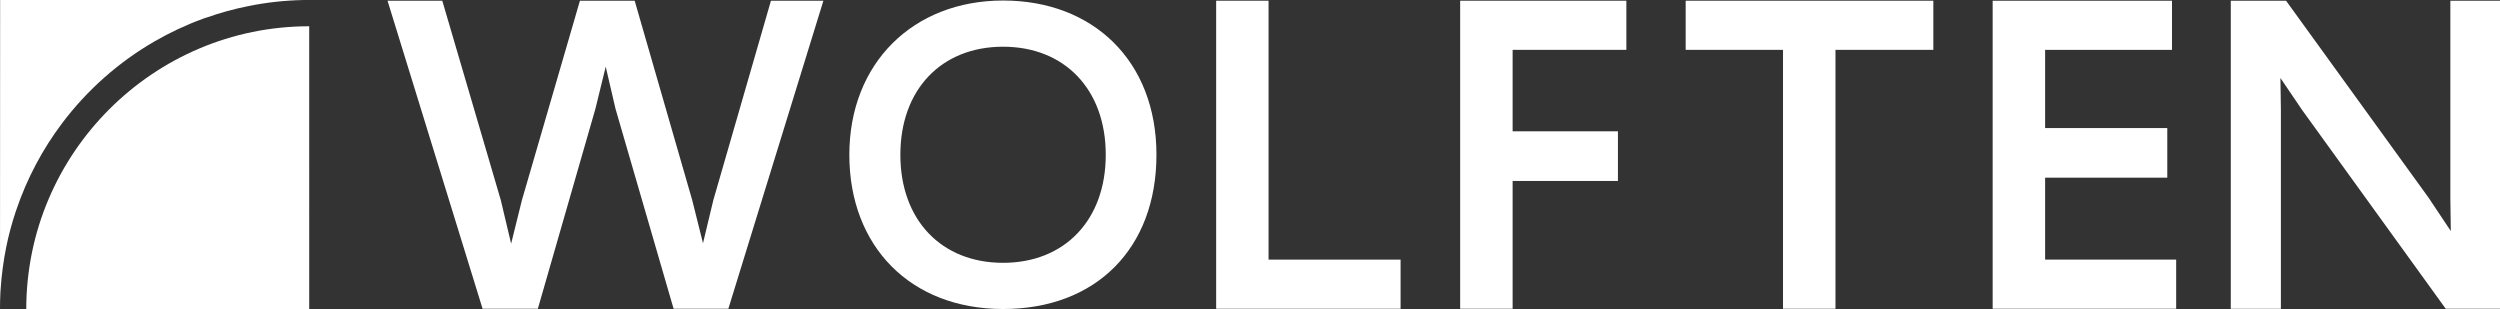
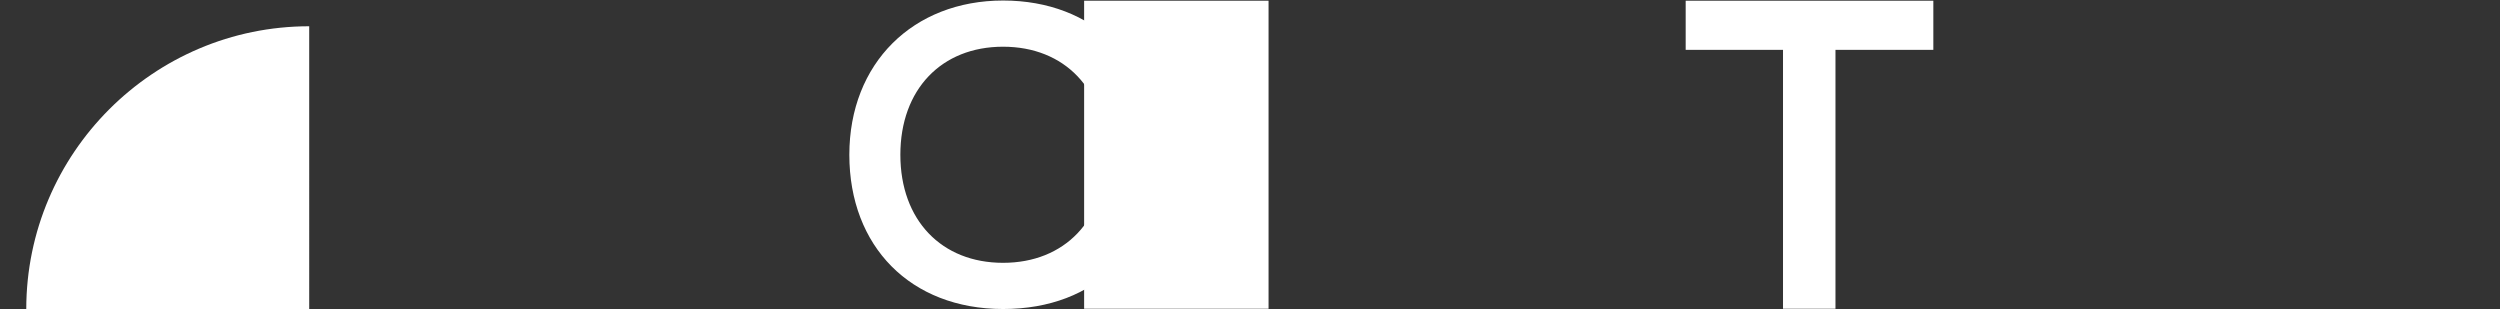
<svg xmlns="http://www.w3.org/2000/svg" id="Warstwa_1" viewBox="0 0 382.68 47.32">
  <rect x="0" y="0" width="382.68" height="47.32" fill="#333333" stroke="none" />
  <defs>
    <style>.cls-1{fill:#fff;stroke-width:0px;}</style>
  </defs>
-   <path class="cls-1" d="m59.32.11h8.38l8.96,30.53,1.58,6.66,1.65-6.66L88.77.11h8.38l8.81,30.53,1.65,6.59,1.58-6.59L118.01.11h8.03l-14.55,47.15h-8.38l-8.89-30.6-1.5-6.45-1.58,6.45-8.81,30.6h-8.46L59.32.11Z" />
  <path class="cls-1" d="m130.01,23.69C130.01,9.69,139.75.08,153.55.08s23.47,9.26,23.47,23.61-9.26,23.61-23.47,23.61-23.54-9.61-23.54-23.61Zm39.25,0c0-10.02-6.31-16.54-15.72-16.54s-15.72,6.52-15.72,16.54,6.31,16.54,15.72,16.54,15.72-6.52,15.72-16.54Z" />
-   <path class="cls-1" d="m186.15.11h8.03v39.63h20.21v7.52h-28.23V.11Z" />
-   <path class="cls-1" d="m223.51.11h25.44v7.52h-17.41v12.47h16.12v7.6h-16.12v19.56h-8.03V.11Z" />
+   <path class="cls-1" d="m186.15.11h8.03v39.63v7.52h-28.23V.11Z" />
  <path class="cls-1" d="m272.94,7.63h-14.91V.11h37.91v7.52h-14.98v39.63h-8.03V7.63Z" />
-   <path class="cls-1" d="m305.02.11h27.45v7.52h-19.42v11.97h18.7v7.6h-18.7v12.54h20.06v7.52h-28.09V.11Z" />
-   <path class="cls-1" d="m341.47.11h8.46l21.78,30.1,3.44,5.16-.07-5.02V.11h7.6v47.15h-8.31l-22-30.45-3.3-4.87.07,4.8v30.53h-7.67V.11Z" />
  <path class="cls-1" d="m16.73,16.72c-7.84,7.84-12.71,18.66-12.71,30.6h43.31V4.02c-11.94,0-22.76,4.87-30.6,12.7Z" />
  <polygon class="cls-1" points="47.35 0 47.35 0 47.35 0 47.35 0" />
-   <path class="cls-1" d="m.08,44.6s0-.04,0-.05c0-.1.01-.2.02-.3h0c.14-2.15.42-4.27.84-6.36.37-1.84.85-3.66,1.45-5.45.02-.05.03-.09.05-.14.01-.04.03-.08.04-.12,1.64-4.86,4.04-9.36,7.06-13.36,3.82-5.06,8.63-9.32,14.14-12.5,2.33-1.34,4.78-2.5,7.34-3.43.05-.02.1-.04.16-.06.04-.01.08-.03.12-.04.09-.03.19-.07.28-.1,0,0,.02,0,.03,0,2.07-.73,4.18-1.31,6.33-1.74C40.74.37,43.61.06,46.52,0c.02,0,.04,0,.06,0,.1,0,.2,0,.31,0,.03,0,.06,0,.09,0,.12,0,.24,0,.37,0H.02l-.02,47.32c0-.84.02-1.67.06-2.5,0-.07,0-.15.01-.22Z" />
</svg>